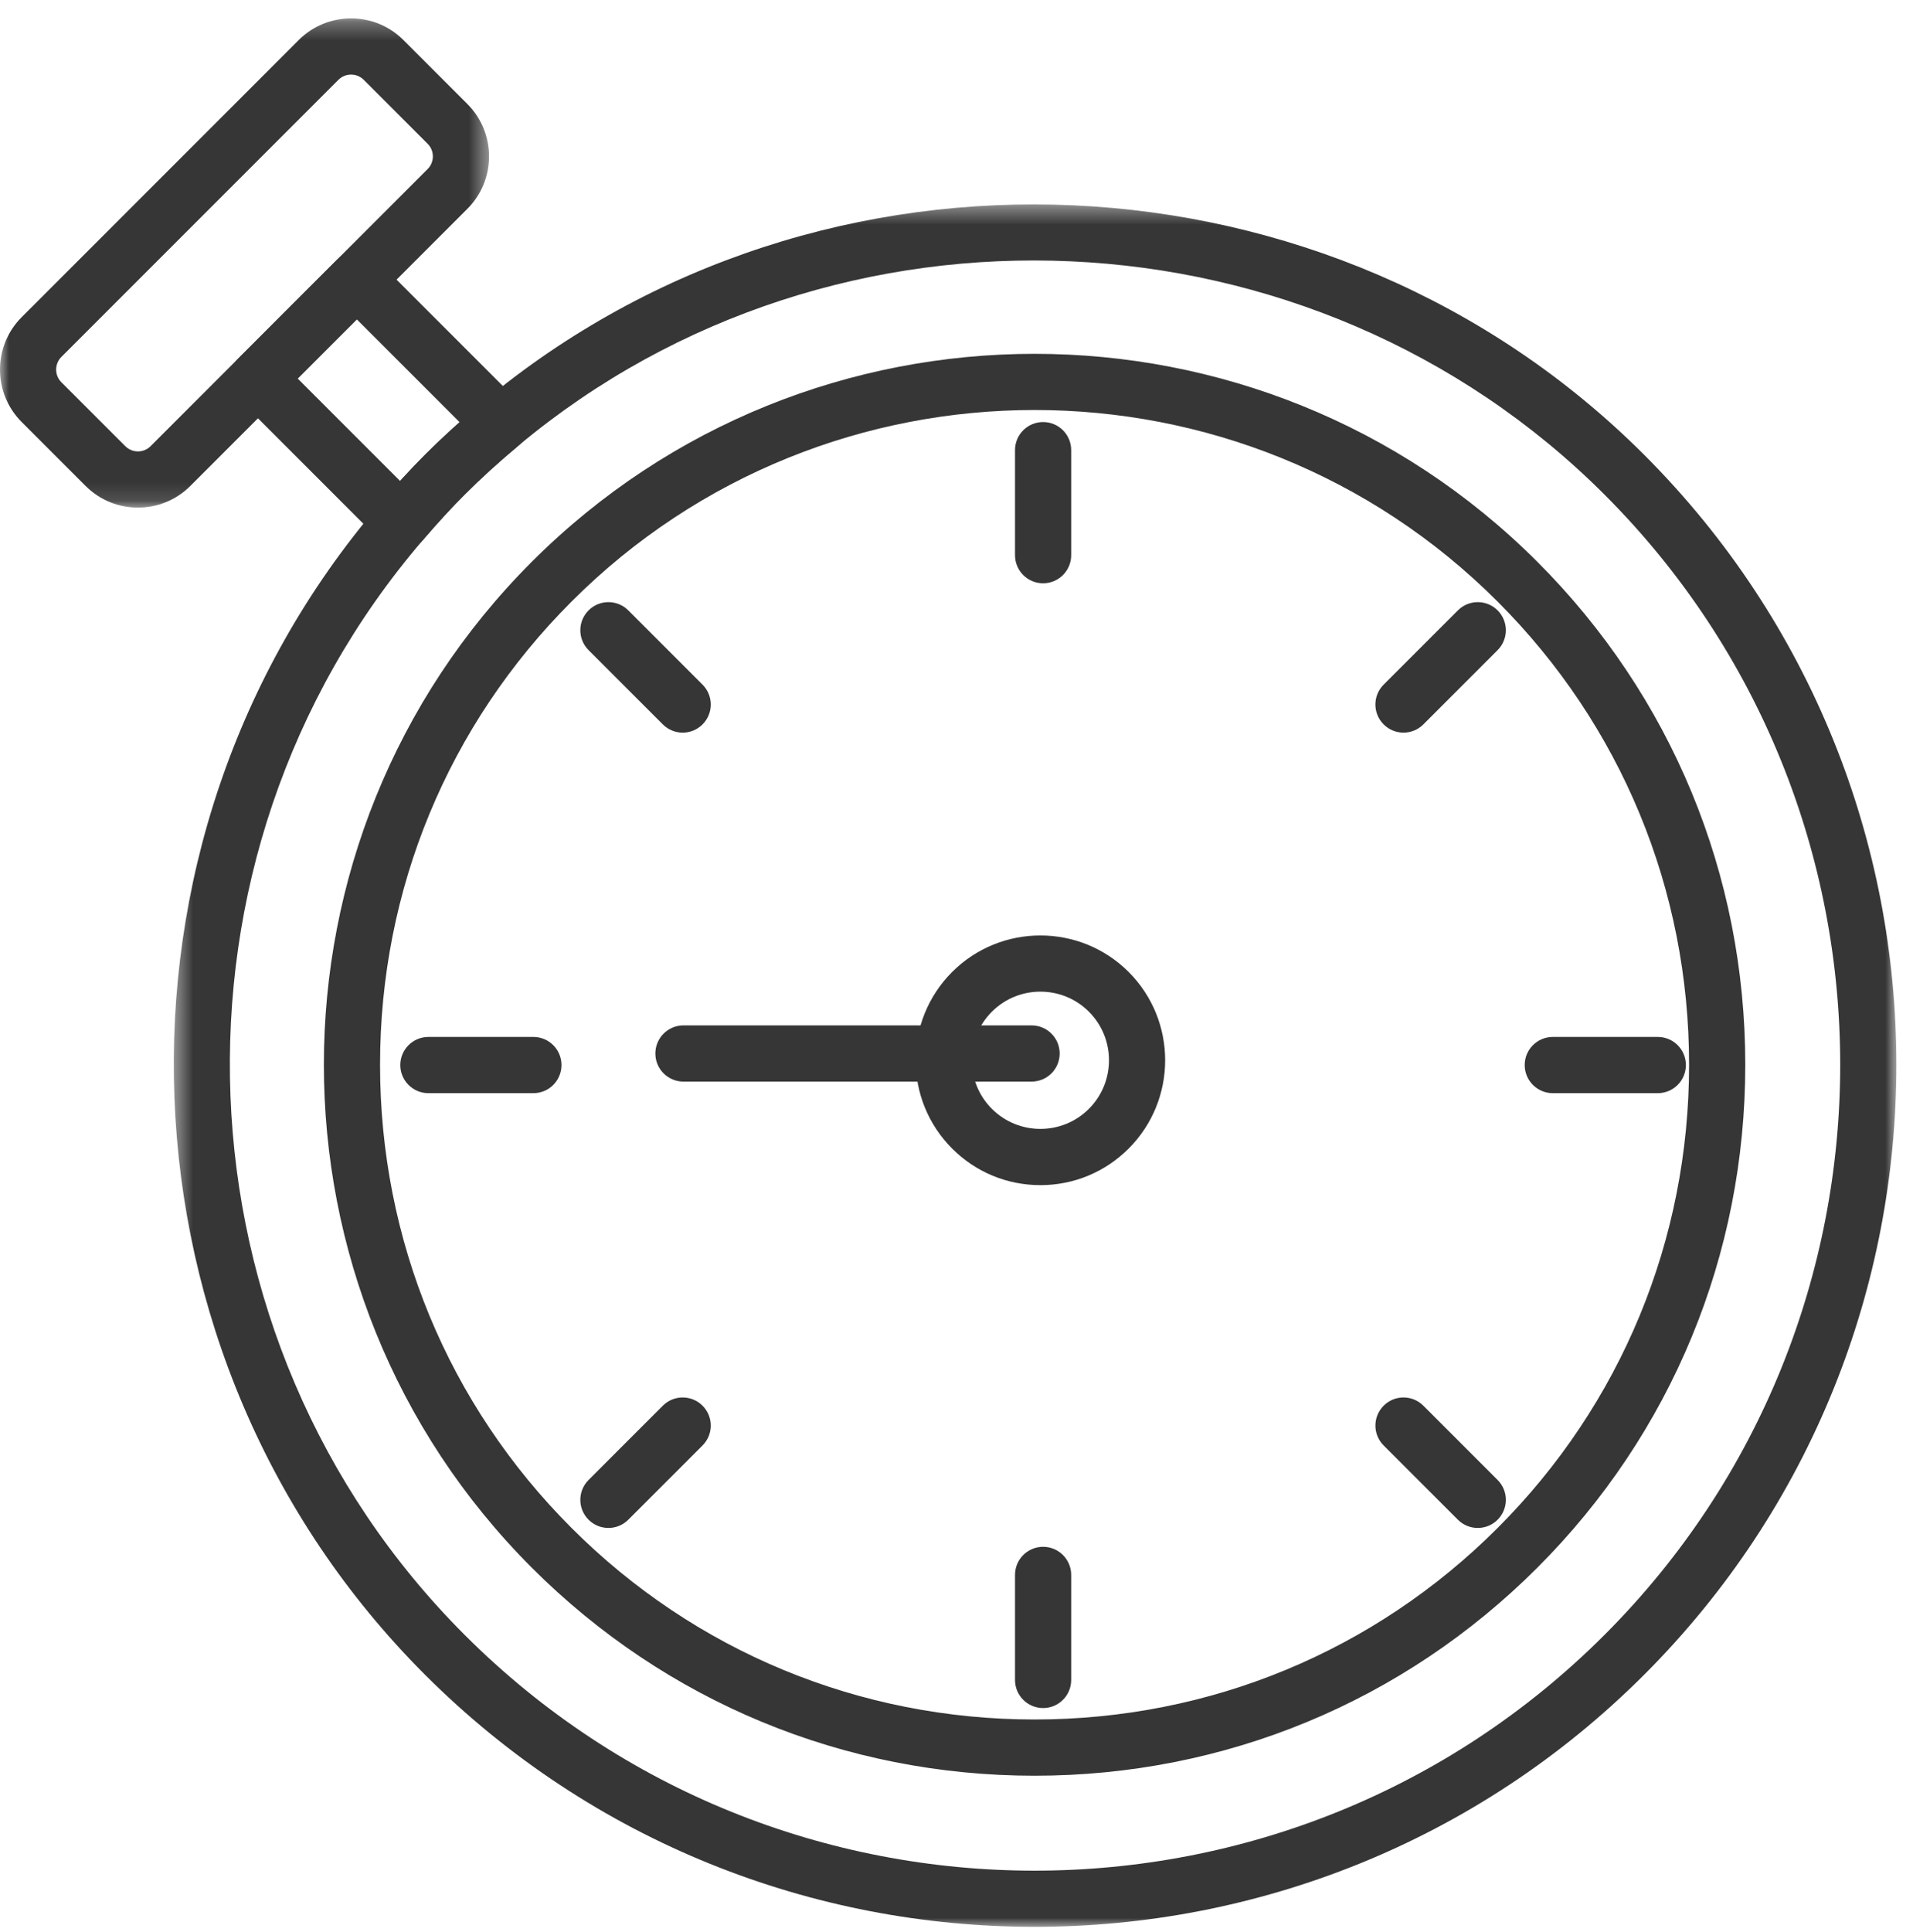
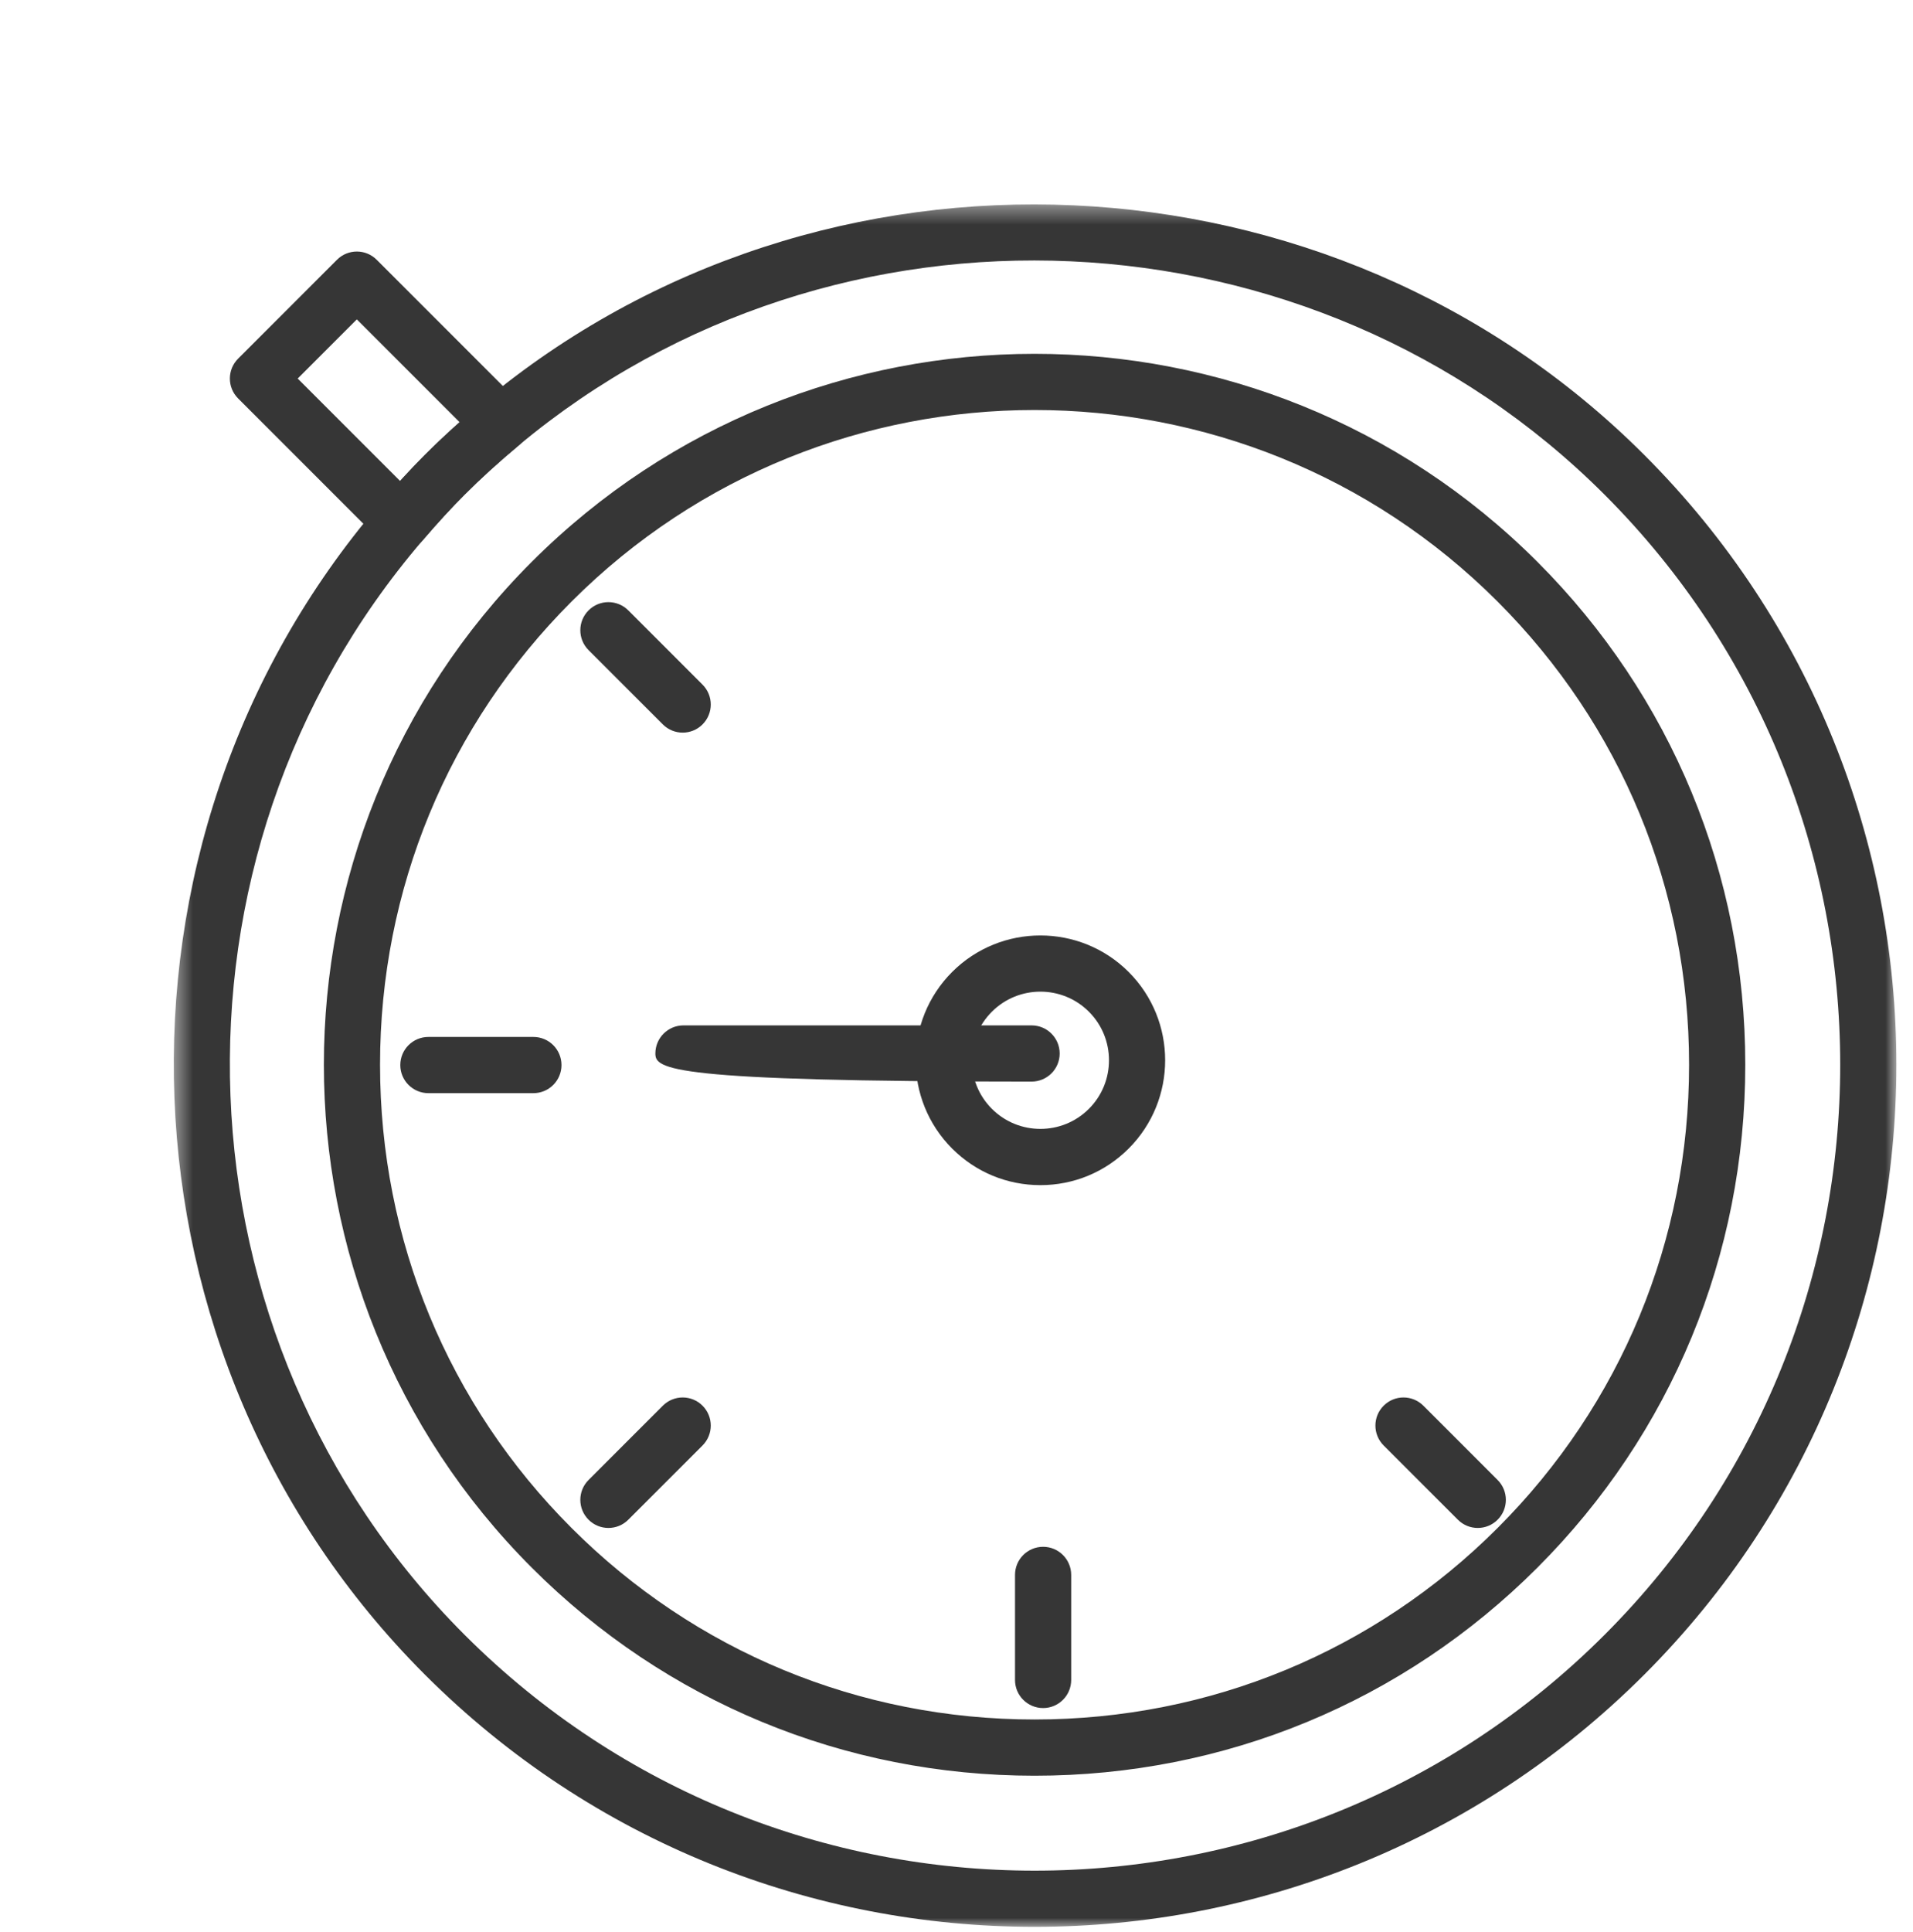
<svg xmlns="http://www.w3.org/2000/svg" xmlns:xlink="http://www.w3.org/1999/xlink" width="104px" height="105px" viewBox="0 0 104 105" version="1.1">
  <title>EB4407DE-5EE7-4223-932B-F851B73B12C6</title>
  <defs>
    <filter id="filter-1">
      <feColorMatrix in="SourceGraphic" type="matrix" values="0 0 0 0 0.004 0 0 0 0 0.125 0 0 0 0 0.255 0 0 0 1 0" />
    </filter>
-     <polygon id="path-2" points="1.77635684e-15 0.282 26.587 0.282 26.587 26.869 1.77635684e-15 26.869" />
    <polygon id="path-4" points="0.447 0.391 94.096 0.391 94.096 94 0.447 94" />
  </defs>
  <g id="CWCS-V2" stroke="none" stroke-width="1" fill="none" fill-rule="evenodd">
    <g id="Group-29" transform="translate(-195, -854)" filter="url(#filter-1)">
      <g transform="translate(195, 854)">
        <path d="M37.114,39.816 C36.723,39.816 36.332,39.667 36.034,39.368 L31.997,35.332 C31.4,34.736 31.4,33.769 31.997,33.172 C32.593,32.575 33.56,32.575 34.157,33.172 L38.194,37.209 C38.79,37.805 38.79,38.772 38.194,39.368 C37.896,39.667 37.505,39.816 37.114,39.816" id="Fill-1" fill="#363636" />
        <path d="M80.338,83.04 C79.947,83.04 79.557,82.891 79.258,82.592 L75.221,78.556 C74.625,77.959 74.625,76.993 75.221,76.396 C75.817,75.799 76.784,75.799 77.381,76.396 L81.418,80.433 C82.015,81.029 82.015,81.996 81.418,82.592 C81.12,82.891 80.729,83.04 80.338,83.04" id="Fill-3" fill="#363636" />
-         <path d="M76.301,39.816 C75.91,39.816 75.519,39.667 75.221,39.368 C74.624,38.772 74.624,37.805 75.221,37.209 L79.258,33.172 C79.854,32.575 80.821,32.575 81.418,33.172 C82.014,33.769 82.014,34.736 81.418,35.332 L77.381,39.368 C77.082,39.667 76.692,39.816 76.301,39.816" id="Fill-5" fill="#363636" />
        <path d="M33.077,83.04 C32.686,83.04 32.295,82.891 31.997,82.592 C31.4,81.996 31.4,81.029 31.997,80.433 L36.034,76.396 C36.631,75.799 37.598,75.799 38.194,76.396 C38.79,76.993 38.79,77.959 38.194,78.556 L34.157,82.592 C33.859,82.891 33.468,83.04 33.077,83.04" id="Fill-7" fill="#363636" />
-         <path d="M56.708,31.7 C55.864,31.7 55.181,31.016 55.181,30.173 L55.181,24.464 C55.181,23.62 55.864,22.937 56.708,22.937 C57.552,22.937 58.235,23.62 58.235,24.464 L58.235,30.173 C58.235,31.016 57.552,31.7 56.708,31.7" id="Fill-9" fill="#363636" />
        <path d="M56.708,92.828 C55.864,92.828 55.181,92.144 55.181,91.301 L55.181,85.592 C55.181,84.748 55.864,84.064 56.708,84.064 C57.552,84.064 58.235,84.748 58.235,85.592 L58.235,91.301 C58.235,92.144 57.552,92.828 56.708,92.828" id="Fill-11" fill="#363636" />
        <path d="M28.998,59.41 L23.29,59.41 C22.446,59.41 21.762,58.725 21.762,57.883 C21.762,57.038 22.446,56.355 23.29,56.355 L28.998,56.355 C29.842,56.355 30.525,57.038 30.525,57.883 C30.525,58.725 29.842,59.41 28.998,59.41" id="Fill-13" fill="#363636" />
-         <path d="M90.126,59.41 L84.418,59.41 C83.573,59.41 82.89,58.725 82.89,57.883 C82.89,57.038 83.573,56.355 84.418,56.355 L90.126,56.355 C90.97,56.355 91.653,57.038 91.653,57.883 C91.653,58.725 90.97,59.41 90.126,59.41" id="Fill-15" fill="#363636" />
        <g id="Group-19" transform="translate(0, 0.718)">
          <mask id="mask-3" fill="white">
            <use xlink:href="#path-2" />
          </mask>
          <g id="Clip-18" />
-           <path d="M19.087,3.336 C18.837,3.336 18.588,3.43 18.398,3.62 L3.337,18.68 C2.958,19.059 2.958,19.677 3.337,20.056 L6.812,23.53 C7.191,23.91 7.809,23.91 8.188,23.53 L23.248,8.47 C23.628,8.091 23.628,7.473 23.248,7.095 L19.774,3.62 C19.584,3.43 19.335,3.336 19.087,3.336 M7.5,26.869 C6.468,26.869 5.438,26.477 4.652,25.691 L1.177,22.216 C-0.393,20.646 -0.393,18.09 1.177,16.52 L16.238,1.46 C17.808,-0.112 20.364,-0.112 21.934,1.46 L25.409,4.934 C26.98,6.505 26.98,9.06 25.409,10.63 L10.348,25.691 C9.563,26.477 8.531,26.869 7.5,26.869" id="Fill-17" fill="#363636" mask="url(#mask-3)" />
        </g>
        <path d="M16.184,20.573 L21.75,26.139 C22.212,25.631 22.655,25.166 23.1,24.721 C23.698,24.123 24.322,23.535 24.986,22.945 L19.399,17.358 L16.184,20.573 Z M21.82,29.897 C21.416,29.897 21.027,29.737 20.74,29.449 L12.944,21.653 C12.348,21.056 12.348,20.09 12.944,19.493 L18.32,14.118 C18.916,13.521 19.883,13.521 20.479,14.118 L28.31,21.948 C28.613,22.251 28.775,22.668 28.756,23.096 C28.736,23.525 28.538,23.926 28.208,24.201 C27.122,25.106 26.158,25.984 25.259,26.882 C24.537,27.605 23.812,28.393 22.979,29.364 C22.703,29.687 22.303,29.88 21.878,29.896 C21.859,29.897 21.839,29.897 21.82,29.897 L21.82,29.897 Z" id="Fill-20" fill="#363636" />
        <g id="Group-24" transform="translate(9, 10.718)">
          <mask id="mask-5" fill="white">
            <use xlink:href="#path-4" />
          </mask>
          <g id="Clip-23" />
          <path d="M47.244,11.565 C38.127,11.565 29.011,15.034 22.071,21.976 C15.358,28.689 11.661,37.627 11.661,47.148 C11.661,56.669 15.358,65.609 22.071,72.322 C28.784,79.034 37.724,82.731 47.244,82.731 C56.765,82.731 65.705,79.034 72.418,72.323 C79.13,65.609 82.827,56.669 82.827,47.148 C82.827,37.627 79.13,28.689 72.417,21.976 C65.477,15.034 56.361,11.565 47.244,11.565 M47.244,85.787 L47.244,85.787 C36.908,85.787 27.201,81.772 19.911,74.481 C4.839,59.41 4.839,34.886 19.911,19.814 C34.983,4.744 59.506,4.744 74.577,19.814 C81.868,27.105 85.882,36.812 85.882,47.148 C85.883,57.484 81.868,67.192 74.578,74.481 C67.288,81.772 57.58,85.787 47.244,85.787 M19.208,13.482 C18.122,14.389 17.158,15.265 16.259,16.165 C15.536,16.887 14.812,17.675 13.979,18.646 C-0.835,35.911 0.167,62.041 16.259,78.132 C33.345,95.218 61.144,95.219 78.229,78.133 C95.314,61.048 95.314,33.249 78.229,16.163 C62.359,0.294 36.434,-0.884 19.208,13.482 M47.244,94.001 C35.24,94.001 23.238,89.433 14.099,80.293 C-3.115,63.08 -4.186,35.127 11.661,16.657 C12.544,15.627 13.32,14.784 14.099,14.004 C15.063,13.04 16.095,12.102 17.251,11.137 C35.68,-4.232 63.413,-2.973 80.389,14.004 C98.665,32.279 98.665,62.017 80.39,80.293 C71.252,89.43 59.246,94.001 47.244,94.001" id="Fill-22" fill="#363636" mask="url(#mask-5)" />
        </g>
        <path d="M56.561,53.893 C55.606,53.893 54.65,54.257 53.923,54.984 C52.468,56.439 52.468,58.806 53.923,60.261 C55.377,61.716 57.744,61.716 59.199,60.261 C60.654,58.806 60.654,56.439 59.199,54.984 C58.472,54.257 57.516,53.893 56.561,53.893 M56.561,64.409 C54.749,64.409 53.044,63.703 51.763,62.421 C49.117,59.775 49.117,55.47 51.763,52.824 C54.408,50.178 58.714,50.178 61.359,52.824 C64.005,55.47 64.005,59.775 61.359,62.421 C60.078,63.703 58.373,64.409 56.561,64.409" id="Fill-25" fill="#363636" />
-         <path d="M56.081,58.782 L37.157,58.782 C36.313,58.782 35.629,58.099 35.629,57.255 C35.629,56.411 36.313,55.727 37.157,55.727 L56.081,55.727 C56.925,55.727 57.609,56.411 57.609,57.255 C57.609,58.099 56.925,58.782 56.081,58.782" id="Fill-27" fill="#363636" />
+         <path d="M56.081,58.782 C36.313,58.782 35.629,58.099 35.629,57.255 C35.629,56.411 36.313,55.727 37.157,55.727 L56.081,55.727 C56.925,55.727 57.609,56.411 57.609,57.255 C57.609,58.099 56.925,58.782 56.081,58.782" id="Fill-27" fill="#363636" />
      </g>
    </g>
  </g>
</svg>